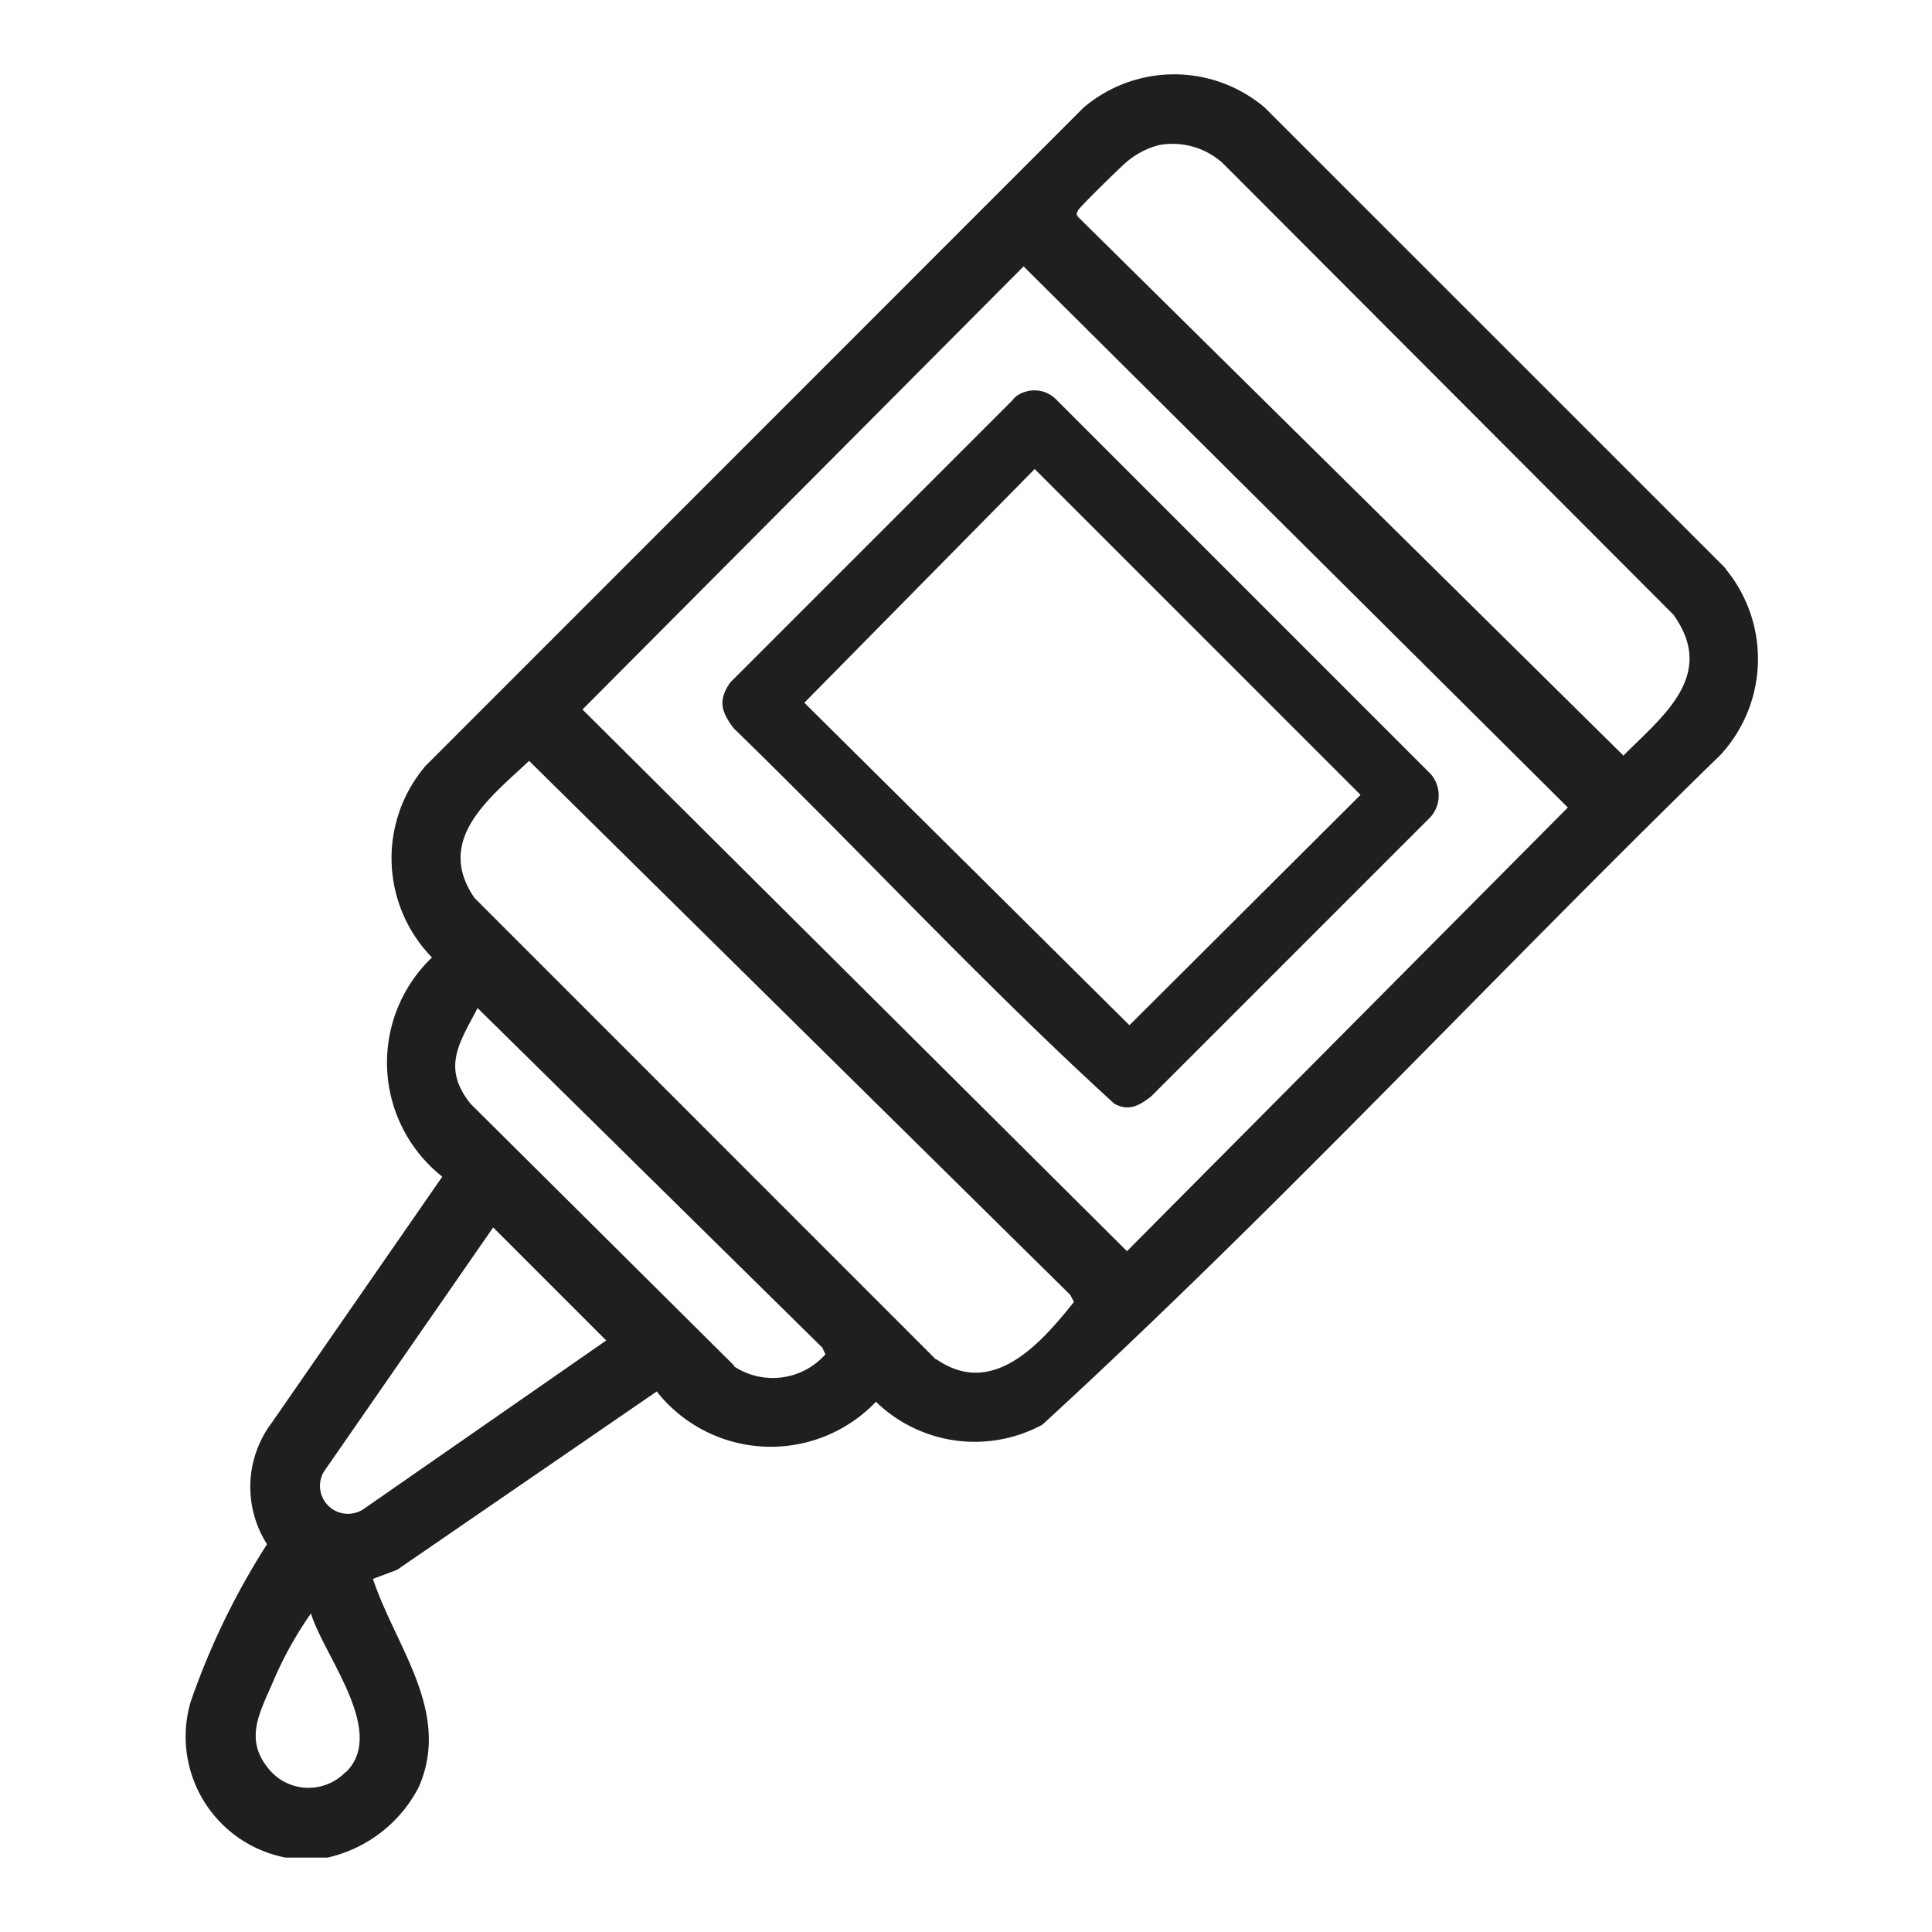
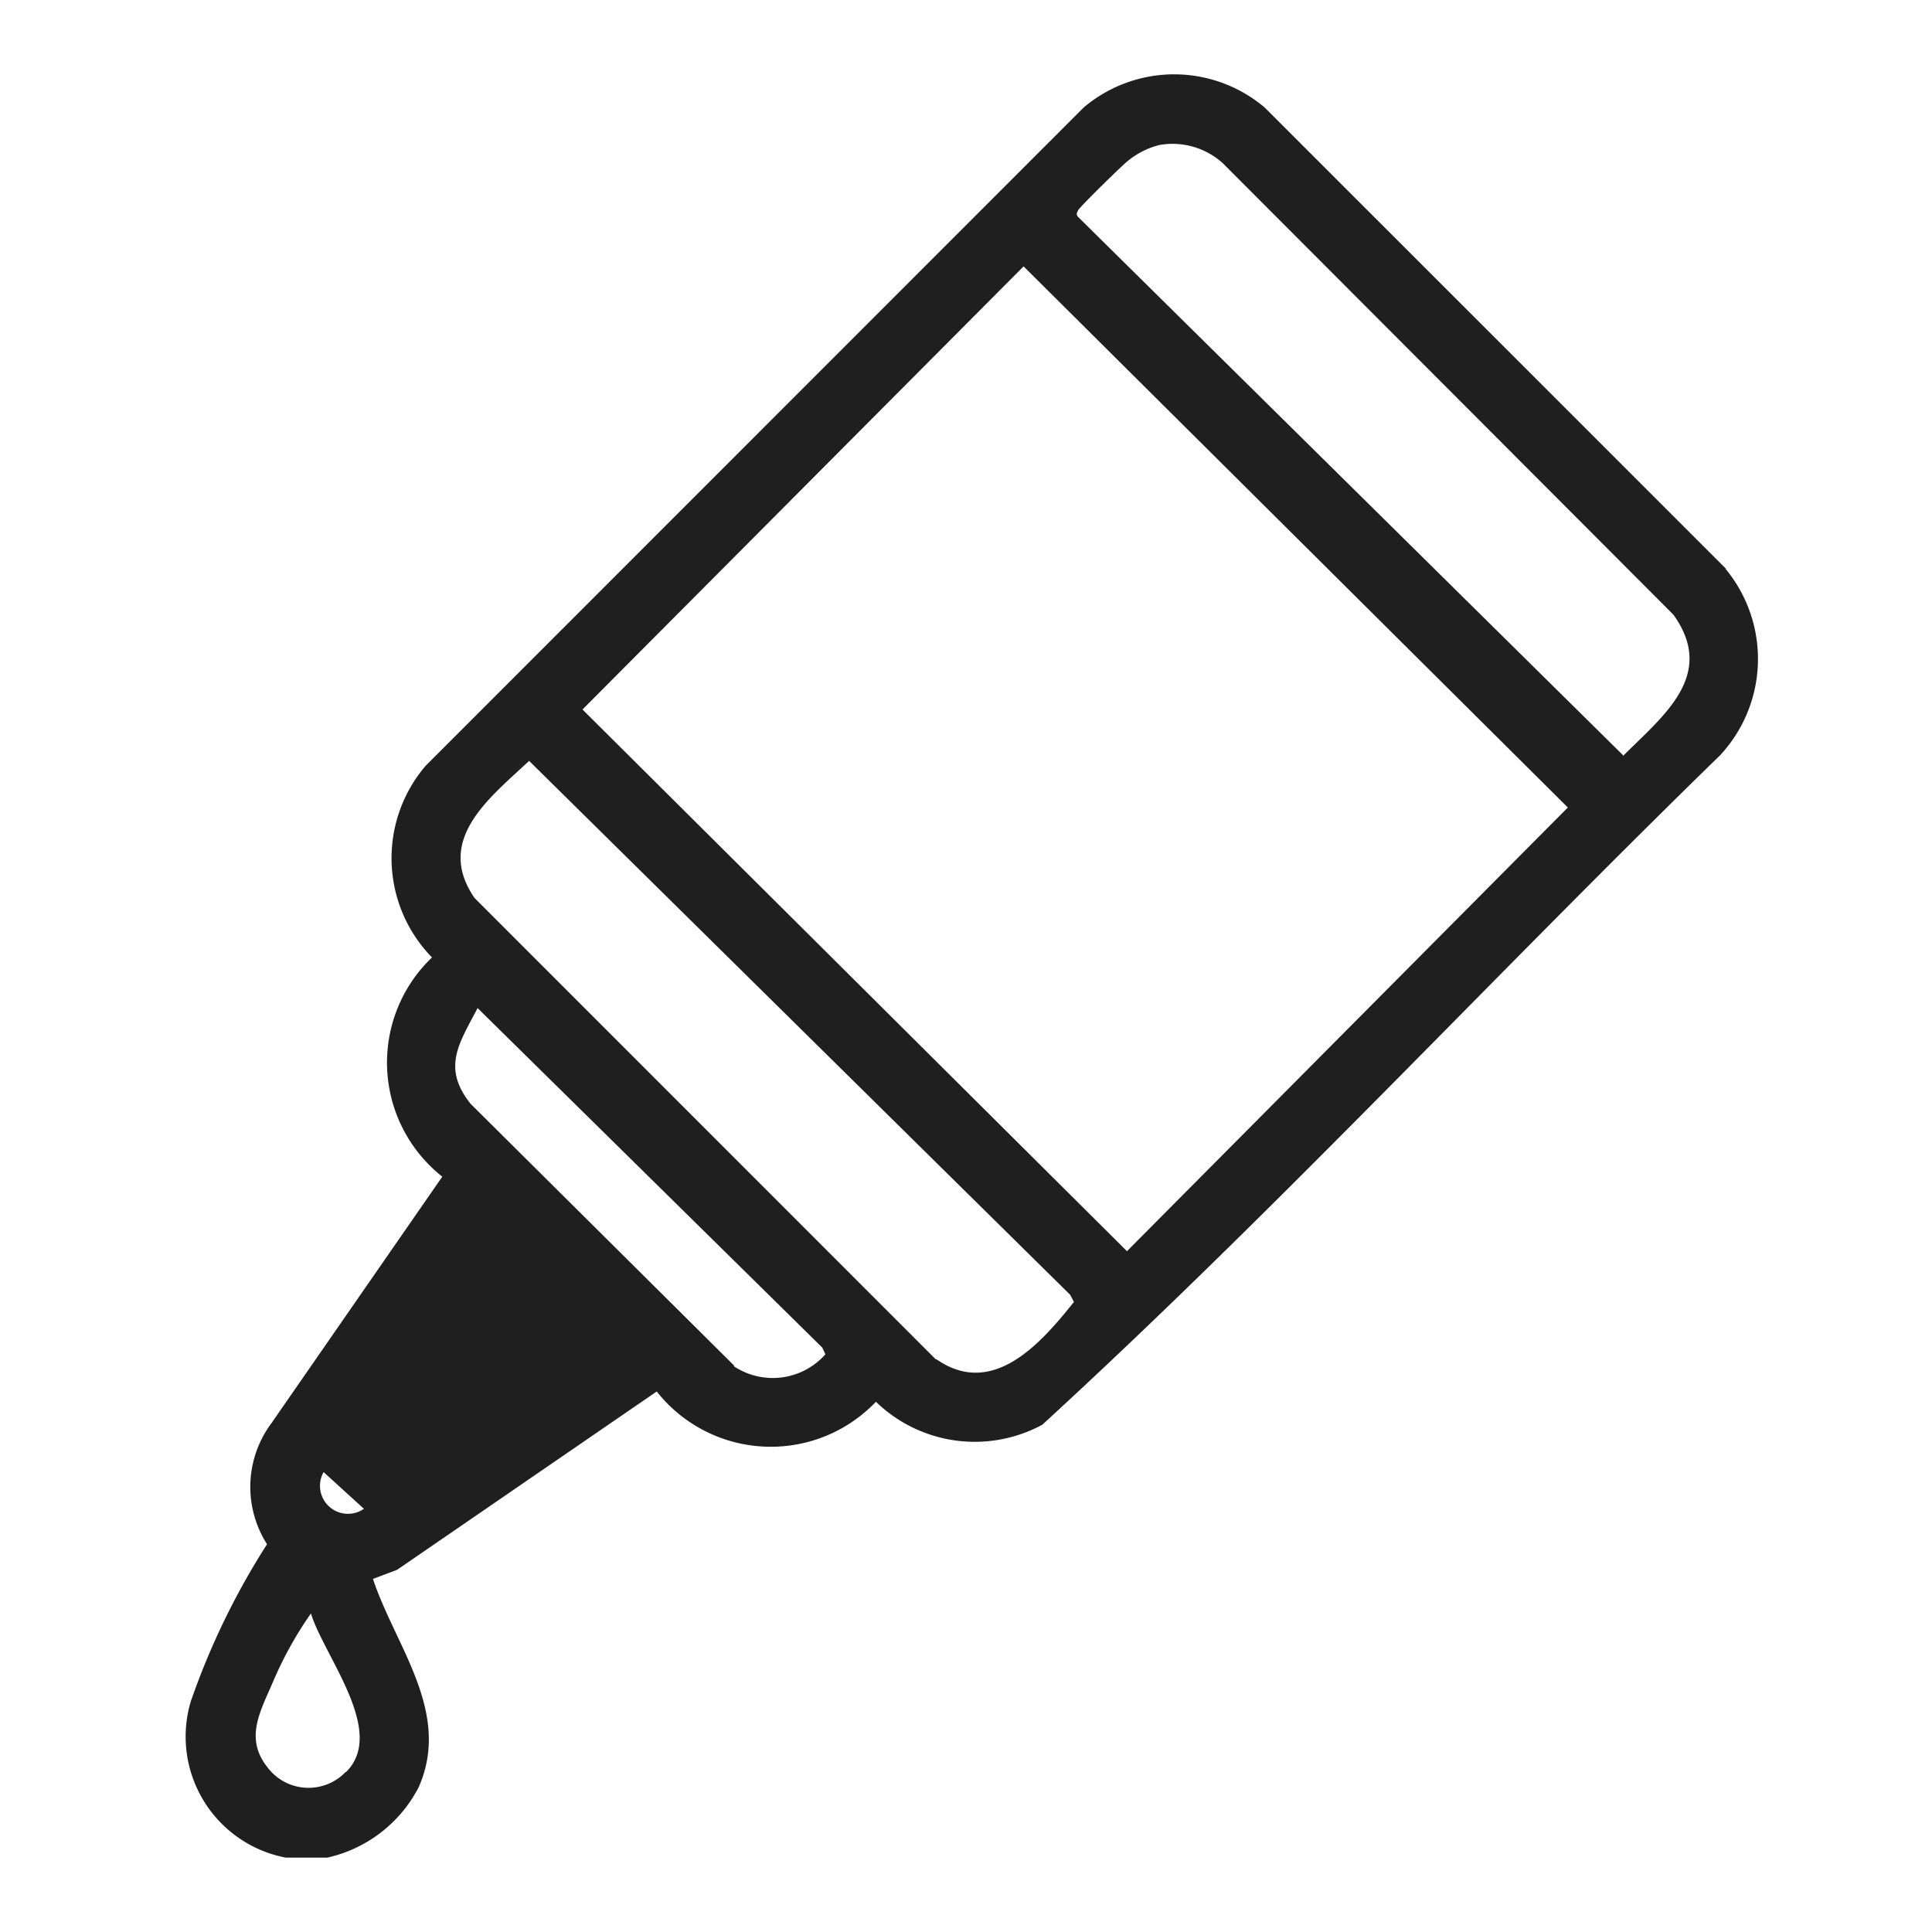
<svg xmlns="http://www.w3.org/2000/svg" width="52" height="52" viewBox="0 0 52 52">
  <defs>
    <clipPath id="clip-path">
      <rect id="Rectangle_74" data-name="Rectangle 74" width="52" height="52" transform="translate(232 3298)" fill="#fff" stroke="#707070" stroke-width="1" />
    </clipPath>
  </defs>
  <g id="icon_service_2" transform="translate(-232 -3298)" clip-path="url(#clip-path)">
    <g id="icon_service_3" transform="translate(217.257 3282.61)">
-       <path id="Path_74" data-name="Path 74" d="M40.43,25.28,32.81,32.9c-.34.48-.25.79.09,1.24,3.44,3.34,6.71,6.88,10.24,10.1.39.22.68.05.99-.19l7.53-7.53a.88.88,0,0,0,0-1.15L41.57,25.28a.818.818,0,0,0-.82-.2.7.7,0,0,0-.33.2Zm.58,1.89,8.76,8.76-6.22,6.2L34.8,33.45,41,27.16Z" transform="translate(1.592 0.854)" fill="#1f1f1f" />
-       <path id="Path_75" data-name="Path 75" d="M61.2,30.7,48.782,18.284a3.768,3.768,0,0,0-4.872,0L26.2,36a3.826,3.826,0,0,0,.17,5.16,3.912,3.912,0,0,0,.277,5.9l-4.6,6.638a2.869,2.869,0,0,0-.117,3.255,19.948,19.948,0,0,0-2.053,4.234,3.315,3.315,0,0,0,2.553,4.2h1.128a3.668,3.668,0,0,0,2.457-1.9c.883-2.021-.628-3.777-1.234-5.6l.649-.245,6.989-4.8a3.912,3.912,0,0,0,5.9.277,3.822,3.822,0,0,0,4.479.617c6.287-5.766,12.128-12.064,18.245-18.021a3.807,3.807,0,0,0,.138-5.021ZM24.048,63.081a1.383,1.383,0,0,1-2.117-.138c-.606-.777-.181-1.489.16-2.287a10.049,10.049,0,0,1,1.021-1.84c.351,1.149,2.043,3.181.947,4.266ZM24.538,56a.753.753,0,0,1-1.085-.989l4.564-6.585,3.043,3.043Zm9.968-3.851-7.1-7.053c-.777-.979-.3-1.628.191-2.574l9.277,9.138.085.181a1.892,1.892,0,0,1-2.468.319Zm5.426-.17L27.516,39.56c-1.085-1.574.415-2.7,1.468-3.691L43.548,50.241l.1.191c-.883,1.106-2.181,2.6-3.7,1.543ZM45.07,49.06,30.421,34.486,42.293,22.56,56.942,37.124,45.07,49.071ZM58.431,35.72,43.761,21.23c-.064-.074-.032-.117,0-.181.053-.1,1.117-1.138,1.266-1.266a2.187,2.187,0,0,1,.915-.489,2.018,2.018,0,0,1,1.713.489L59.782,31.933c1.17,1.628-.277,2.723-1.351,3.8Z" transform="translate(0 0)" fill="#1f1f1f" />
+       <path id="Path_75" data-name="Path 75" d="M61.2,30.7,48.782,18.284a3.768,3.768,0,0,0-4.872,0L26.2,36a3.826,3.826,0,0,0,.17,5.16,3.912,3.912,0,0,0,.277,5.9l-4.6,6.638a2.869,2.869,0,0,0-.117,3.255,19.948,19.948,0,0,0-2.053,4.234,3.315,3.315,0,0,0,2.553,4.2h1.128a3.668,3.668,0,0,0,2.457-1.9c.883-2.021-.628-3.777-1.234-5.6l.649-.245,6.989-4.8a3.912,3.912,0,0,0,5.9.277,3.822,3.822,0,0,0,4.479.617c6.287-5.766,12.128-12.064,18.245-18.021a3.807,3.807,0,0,0,.138-5.021ZM24.048,63.081a1.383,1.383,0,0,1-2.117-.138c-.606-.777-.181-1.489.16-2.287a10.049,10.049,0,0,1,1.021-1.84c.351,1.149,2.043,3.181.947,4.266ZM24.538,56a.753.753,0,0,1-1.085-.989Zm9.968-3.851-7.1-7.053c-.777-.979-.3-1.628.191-2.574l9.277,9.138.085.181a1.892,1.892,0,0,1-2.468.319Zm5.426-.17L27.516,39.56c-1.085-1.574.415-2.7,1.468-3.691L43.548,50.241l.1.191c-.883,1.106-2.181,2.6-3.7,1.543ZM45.07,49.06,30.421,34.486,42.293,22.56,56.942,37.124,45.07,49.071ZM58.431,35.72,43.761,21.23c-.064-.074-.032-.117,0-.181.053-.1,1.117-1.138,1.266-1.266a2.187,2.187,0,0,1,.915-.489,2.018,2.018,0,0,1,1.713.489L59.782,31.933c1.17,1.628-.277,2.723-1.351,3.8Z" transform="translate(0 0)" fill="#1f1f1f" />
    </g>
  </g>
</svg>